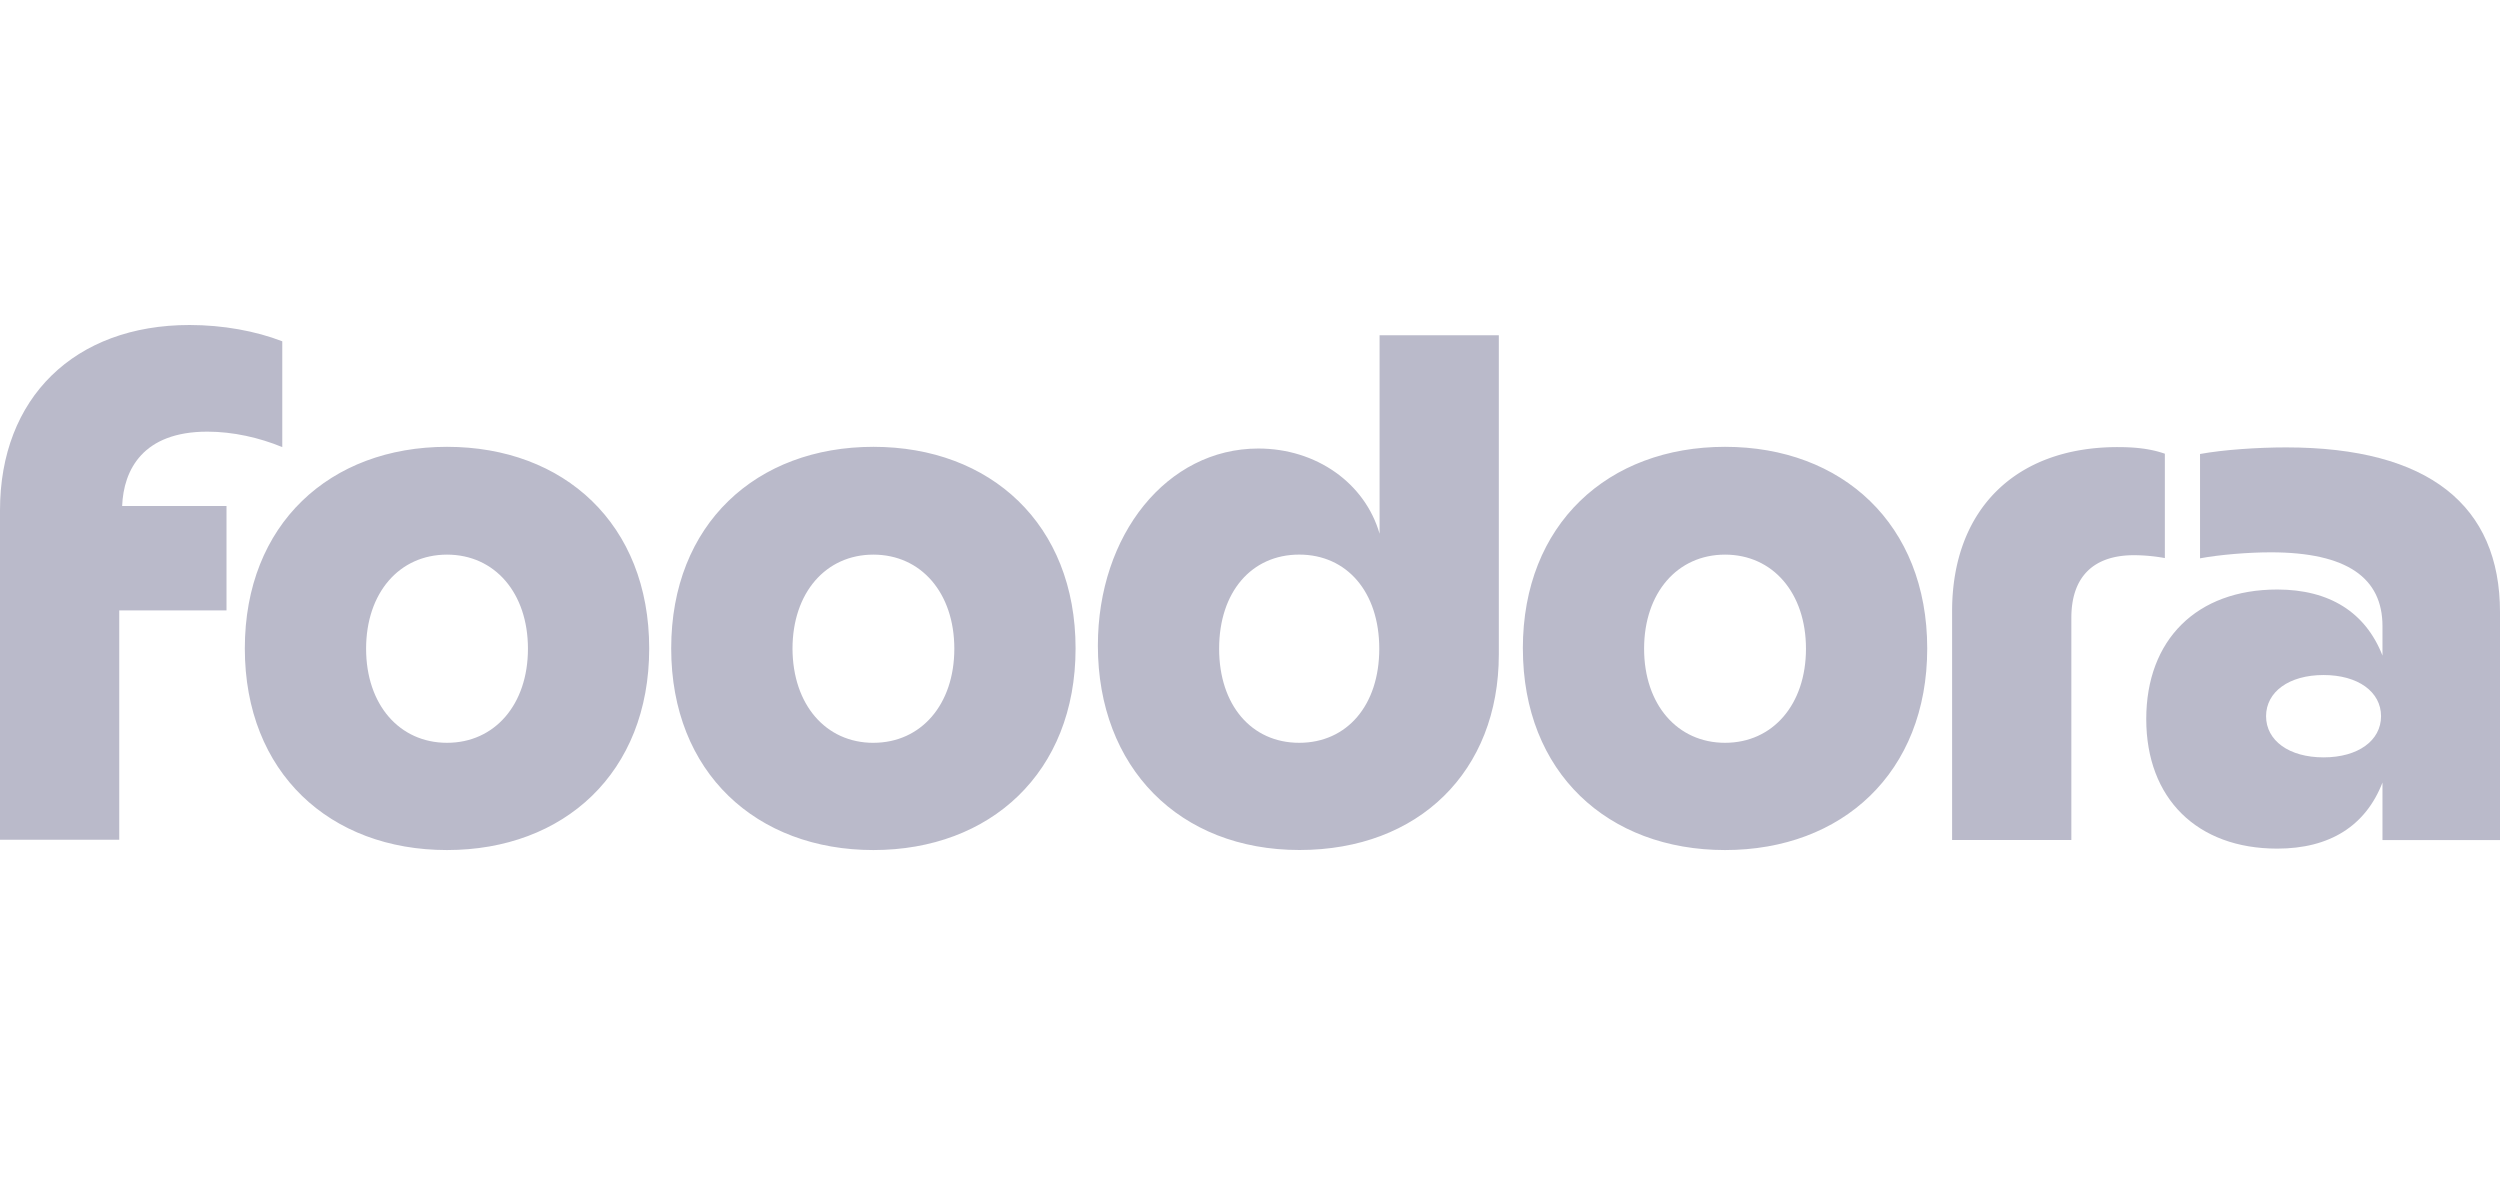
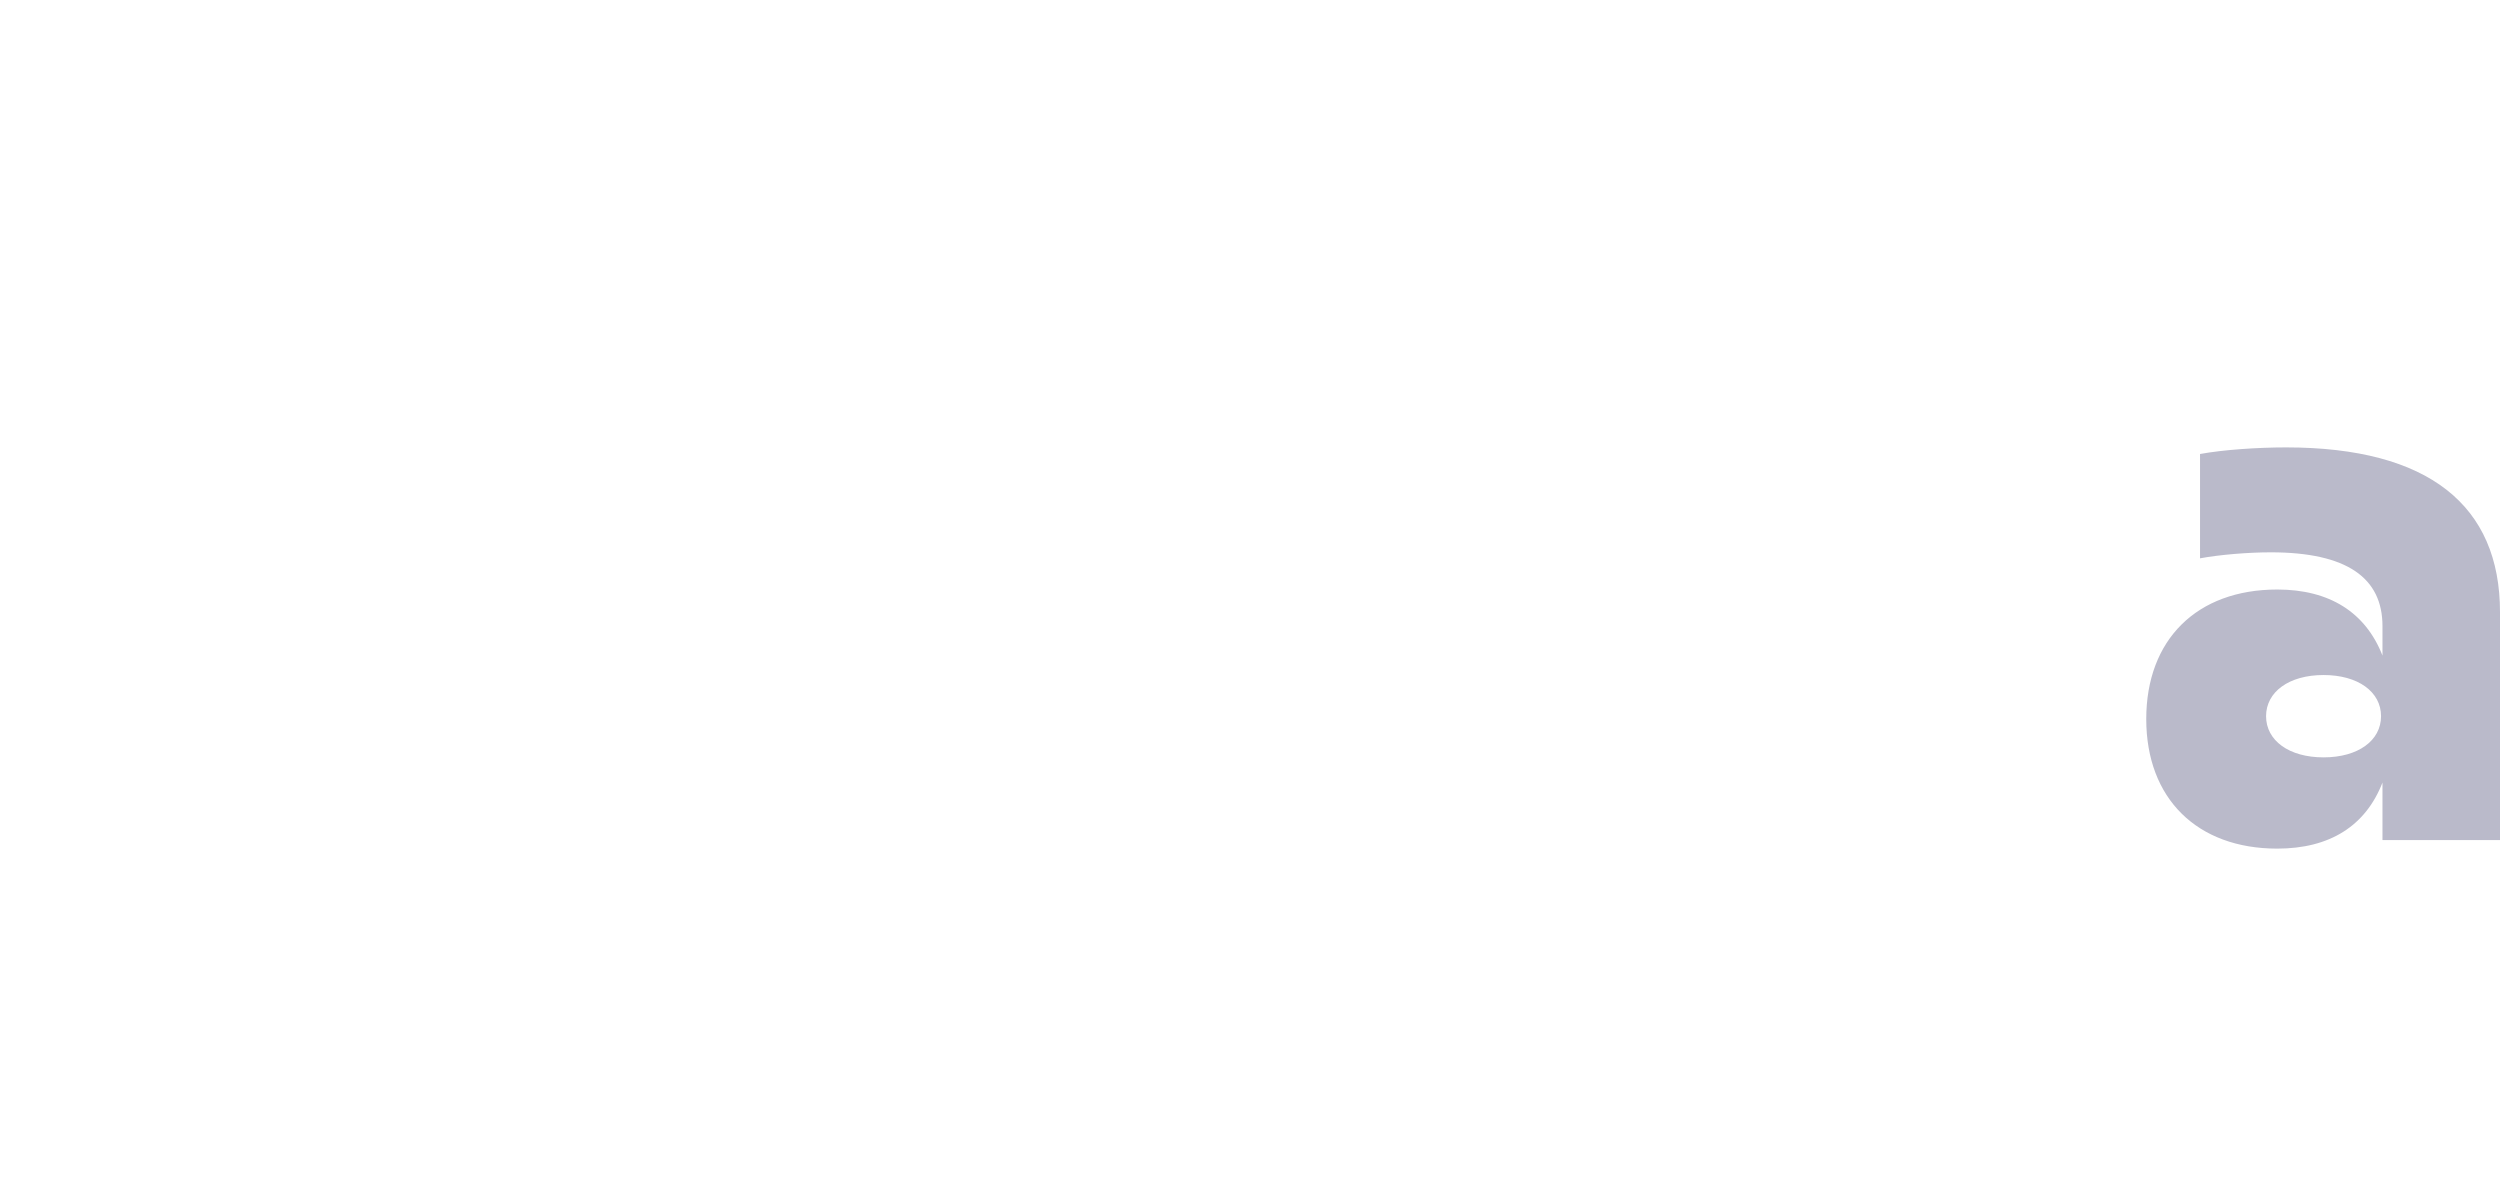
<svg xmlns="http://www.w3.org/2000/svg" width="100" height="48" fill="none">
-   <path fill="#BABACA" d="M0 20.413C0 15.917 2.976 13 7.585 13c1.328 0 2.643.24 3.706.652v4.232c-.915-.378-1.967-.618-2.997-.618-2.585 0-3.351 1.533-3.408 2.974H9.06v4.175H4.77v9.175H0V20.412Z" />
-   <path fill="#BABACA" fill-rule="evenodd" d="M9.793 25.937c0-4.976 3.409-8.064 8.087-8.064 4.68 0 8.088 3.088 8.088 8.064s-3.409 8.065-8.088 8.065c-4.678 0-8.087-3.09-8.087-8.065Zm8.087 3.775c1.91 0 3.238-1.532 3.238-3.763s-1.327-3.764-3.238-3.764c-1.91 0-3.236 1.533-3.236 3.764 0 2.23 1.327 3.763 3.236 3.763Zm8.968-3.775c0-4.976 3.409-8.064 8.087-8.064 4.68 0 8.088 3.089 8.088 8.064 0 4.976-3.42 8.065-8.088 8.065-4.667 0-8.087-3.089-8.087-8.065Zm8.087 3.775c1.91 0 3.238-1.532 3.238-3.763s-1.328-3.764-3.238-3.764S31.7 23.718 31.7 25.95c.01 2.23 1.326 3.763 3.236 3.763Zm8.98-3.89c0-4.438 2.769-7.881 6.418-7.881 2.322 0 4.266 1.384 4.85 3.408v-7.938h4.77v12.765c0 4.679-3.204 7.824-7.974 7.824-4.804 0-8.064-3.294-8.064-8.178Zm8.053 3.89c1.91 0 3.203-1.498 3.203-3.764 0-2.265-1.293-3.764-3.203-3.764s-3.203 1.499-3.203 3.764c0 2.253 1.292 3.764 3.203 3.764Zm8.946-3.775c0-4.976 3.41-8.064 8.088-8.064 4.679 0 8.087 3.089 8.087 8.064 0 4.976-3.408 8.065-8.087 8.065s-8.087-3.089-8.087-8.065Zm8.088 3.775c1.91 0 3.237-1.532 3.237-3.763s-1.327-3.764-3.237-3.764c-1.91 0-3.238 1.533-3.238 3.764 0 2.23 1.328 3.763 3.238 3.763Z" clip-rule="evenodd" />
-   <path fill="#BABACA" d="M84.707 17.884c.675 0 1.293.058 1.887.264v4.175a7.007 7.007 0 0 0-1.235-.115c-1.613 0-2.505.858-2.505 2.505v8.888h-4.77v-9.174c.011-4.05 2.54-6.543 6.623-6.543Z" />
  <path fill="#BABACA" fill-rule="evenodd" d="M90.826 22.093c-.88 0-2.025.092-2.825.24v.002-4.175c.937-.172 2.322-.264 3.442-.264 5.708 0 8.557 2.322 8.557 6.59v9.116h-4.701v-2.3c-.675 1.74-2.116 2.643-4.21 2.643-3.203 0-5.239-2.002-5.239-5.182 0-3.18 2.025-5.182 5.24-5.182 2.093 0 3.534.915 4.209 2.642v-1.178c0-1.922-1.407-2.952-4.473-2.952Zm2.116 8.202c1.385 0 2.3-.675 2.3-1.647s-.915-1.647-2.3-1.647c-1.384 0-2.299.675-2.299 1.647s.915 1.647 2.3 1.647Z" clip-rule="evenodd" />
</svg>